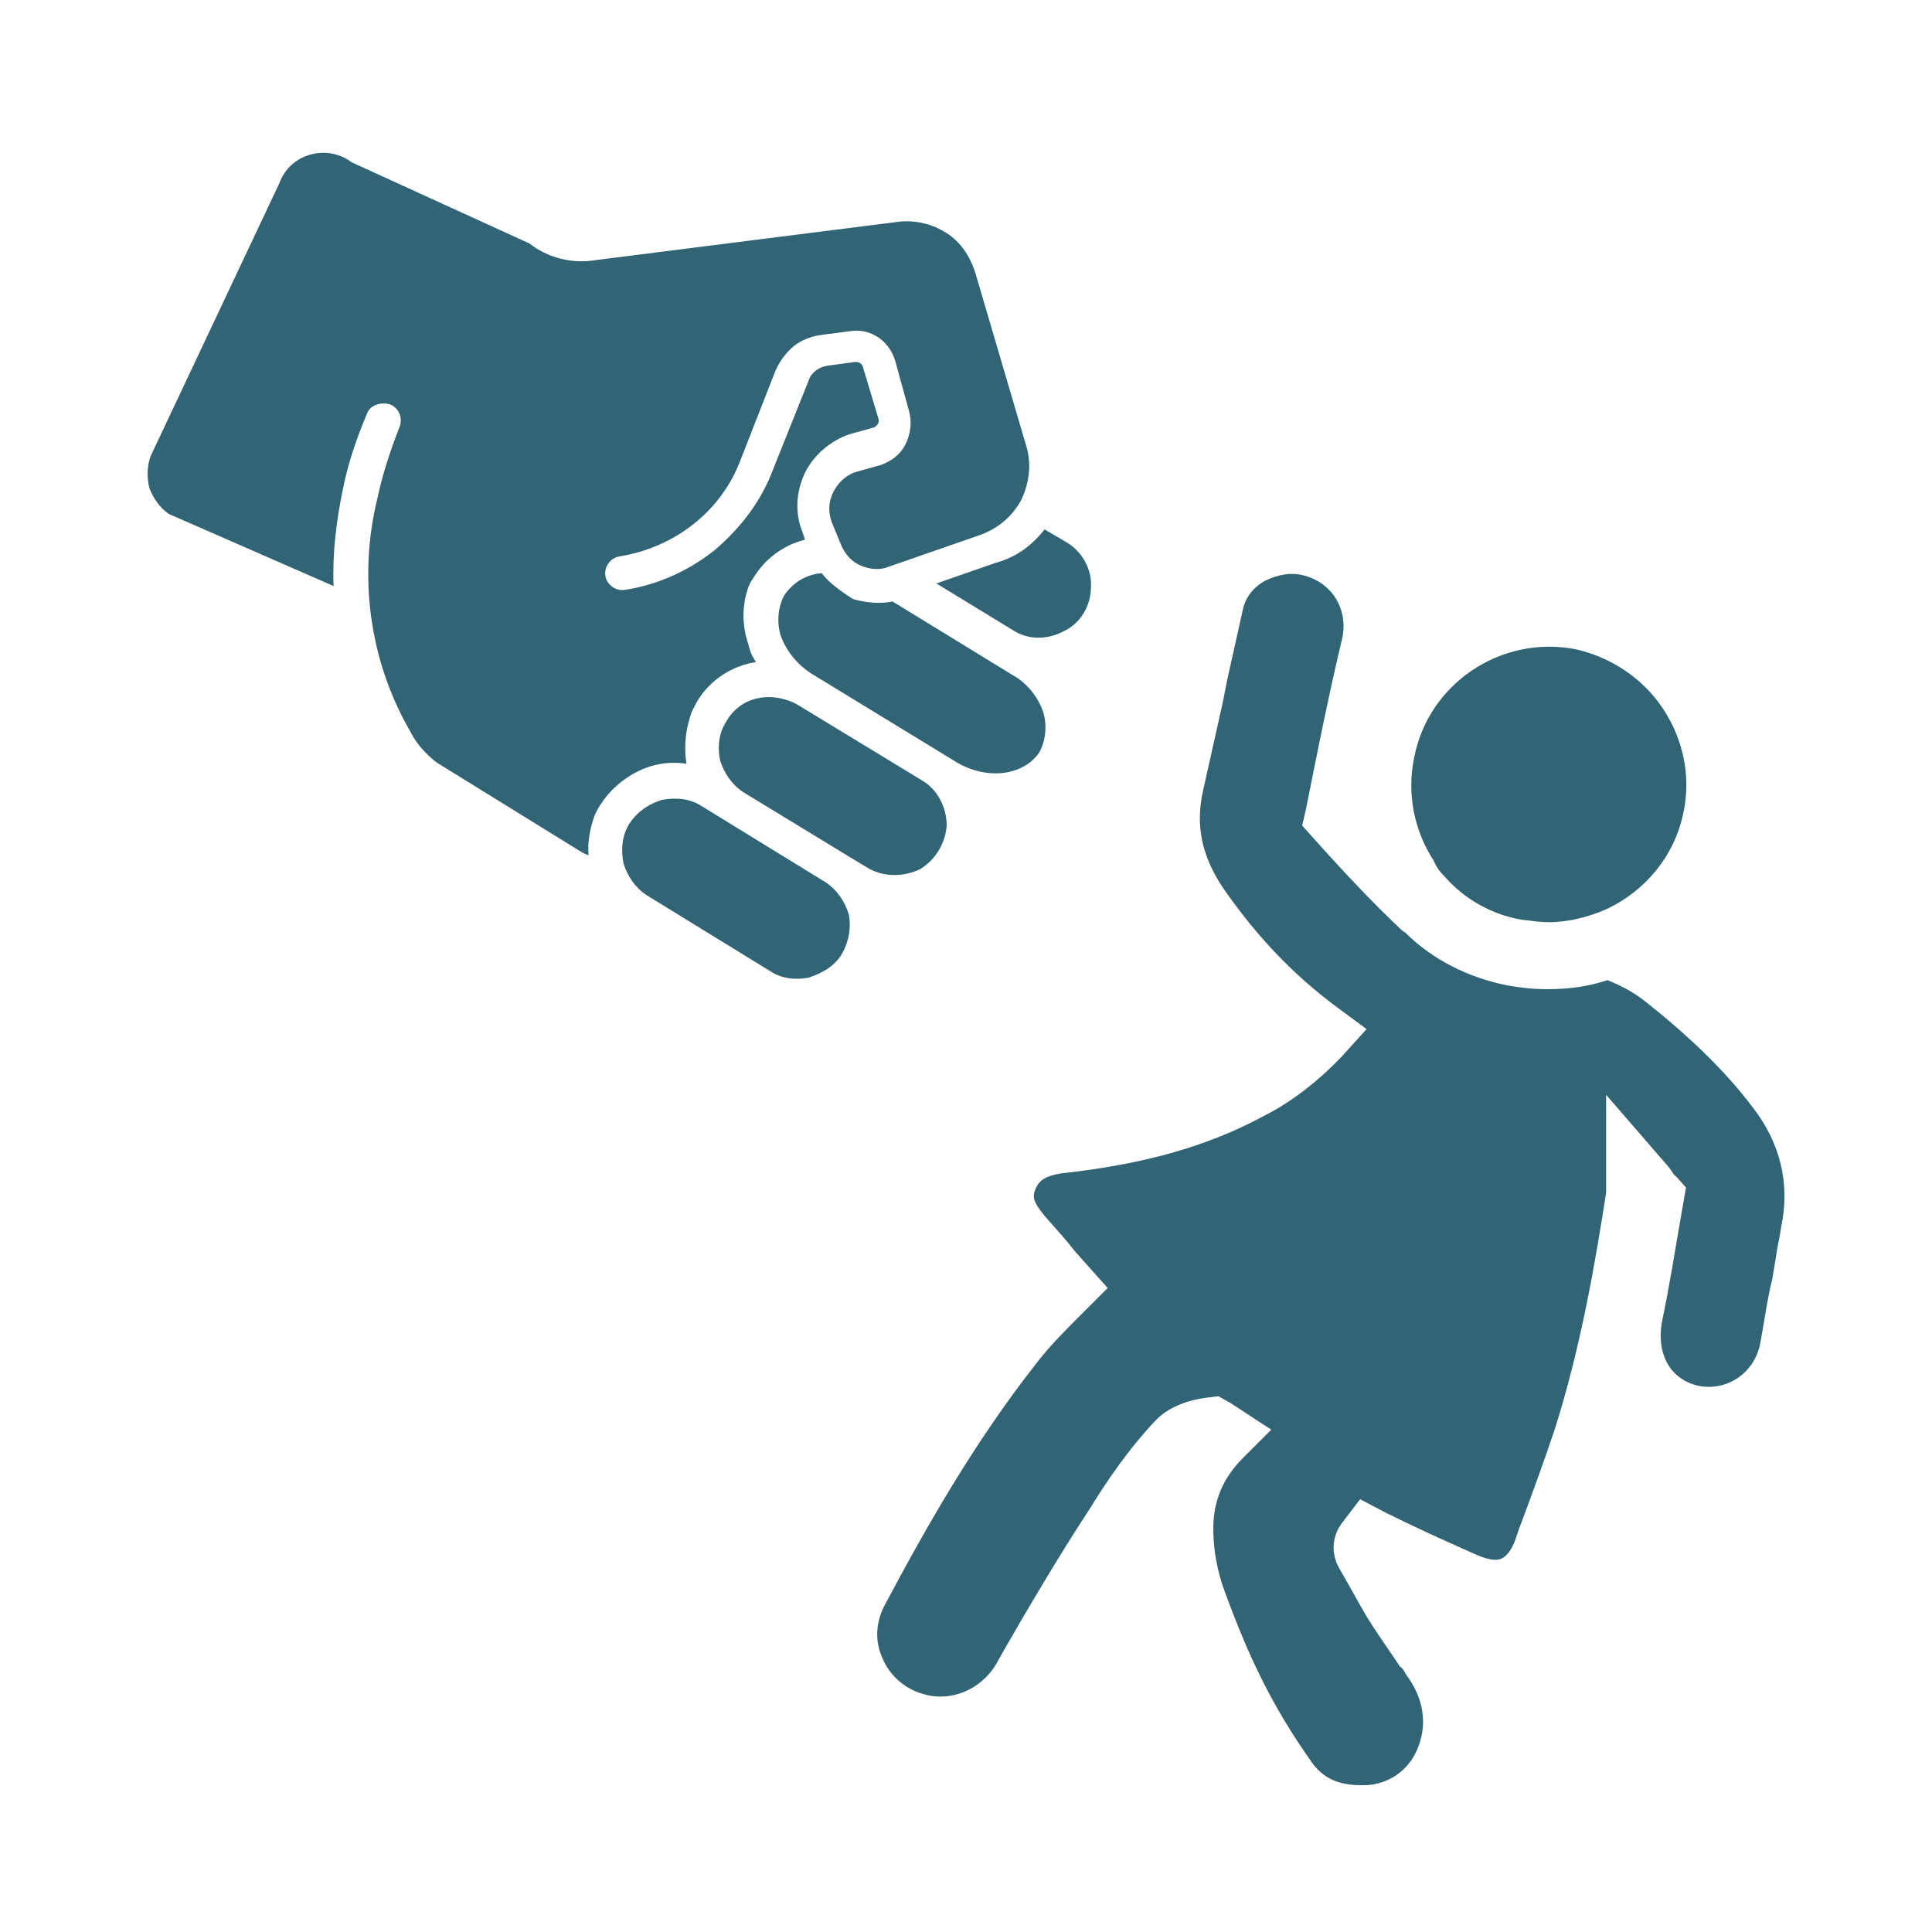
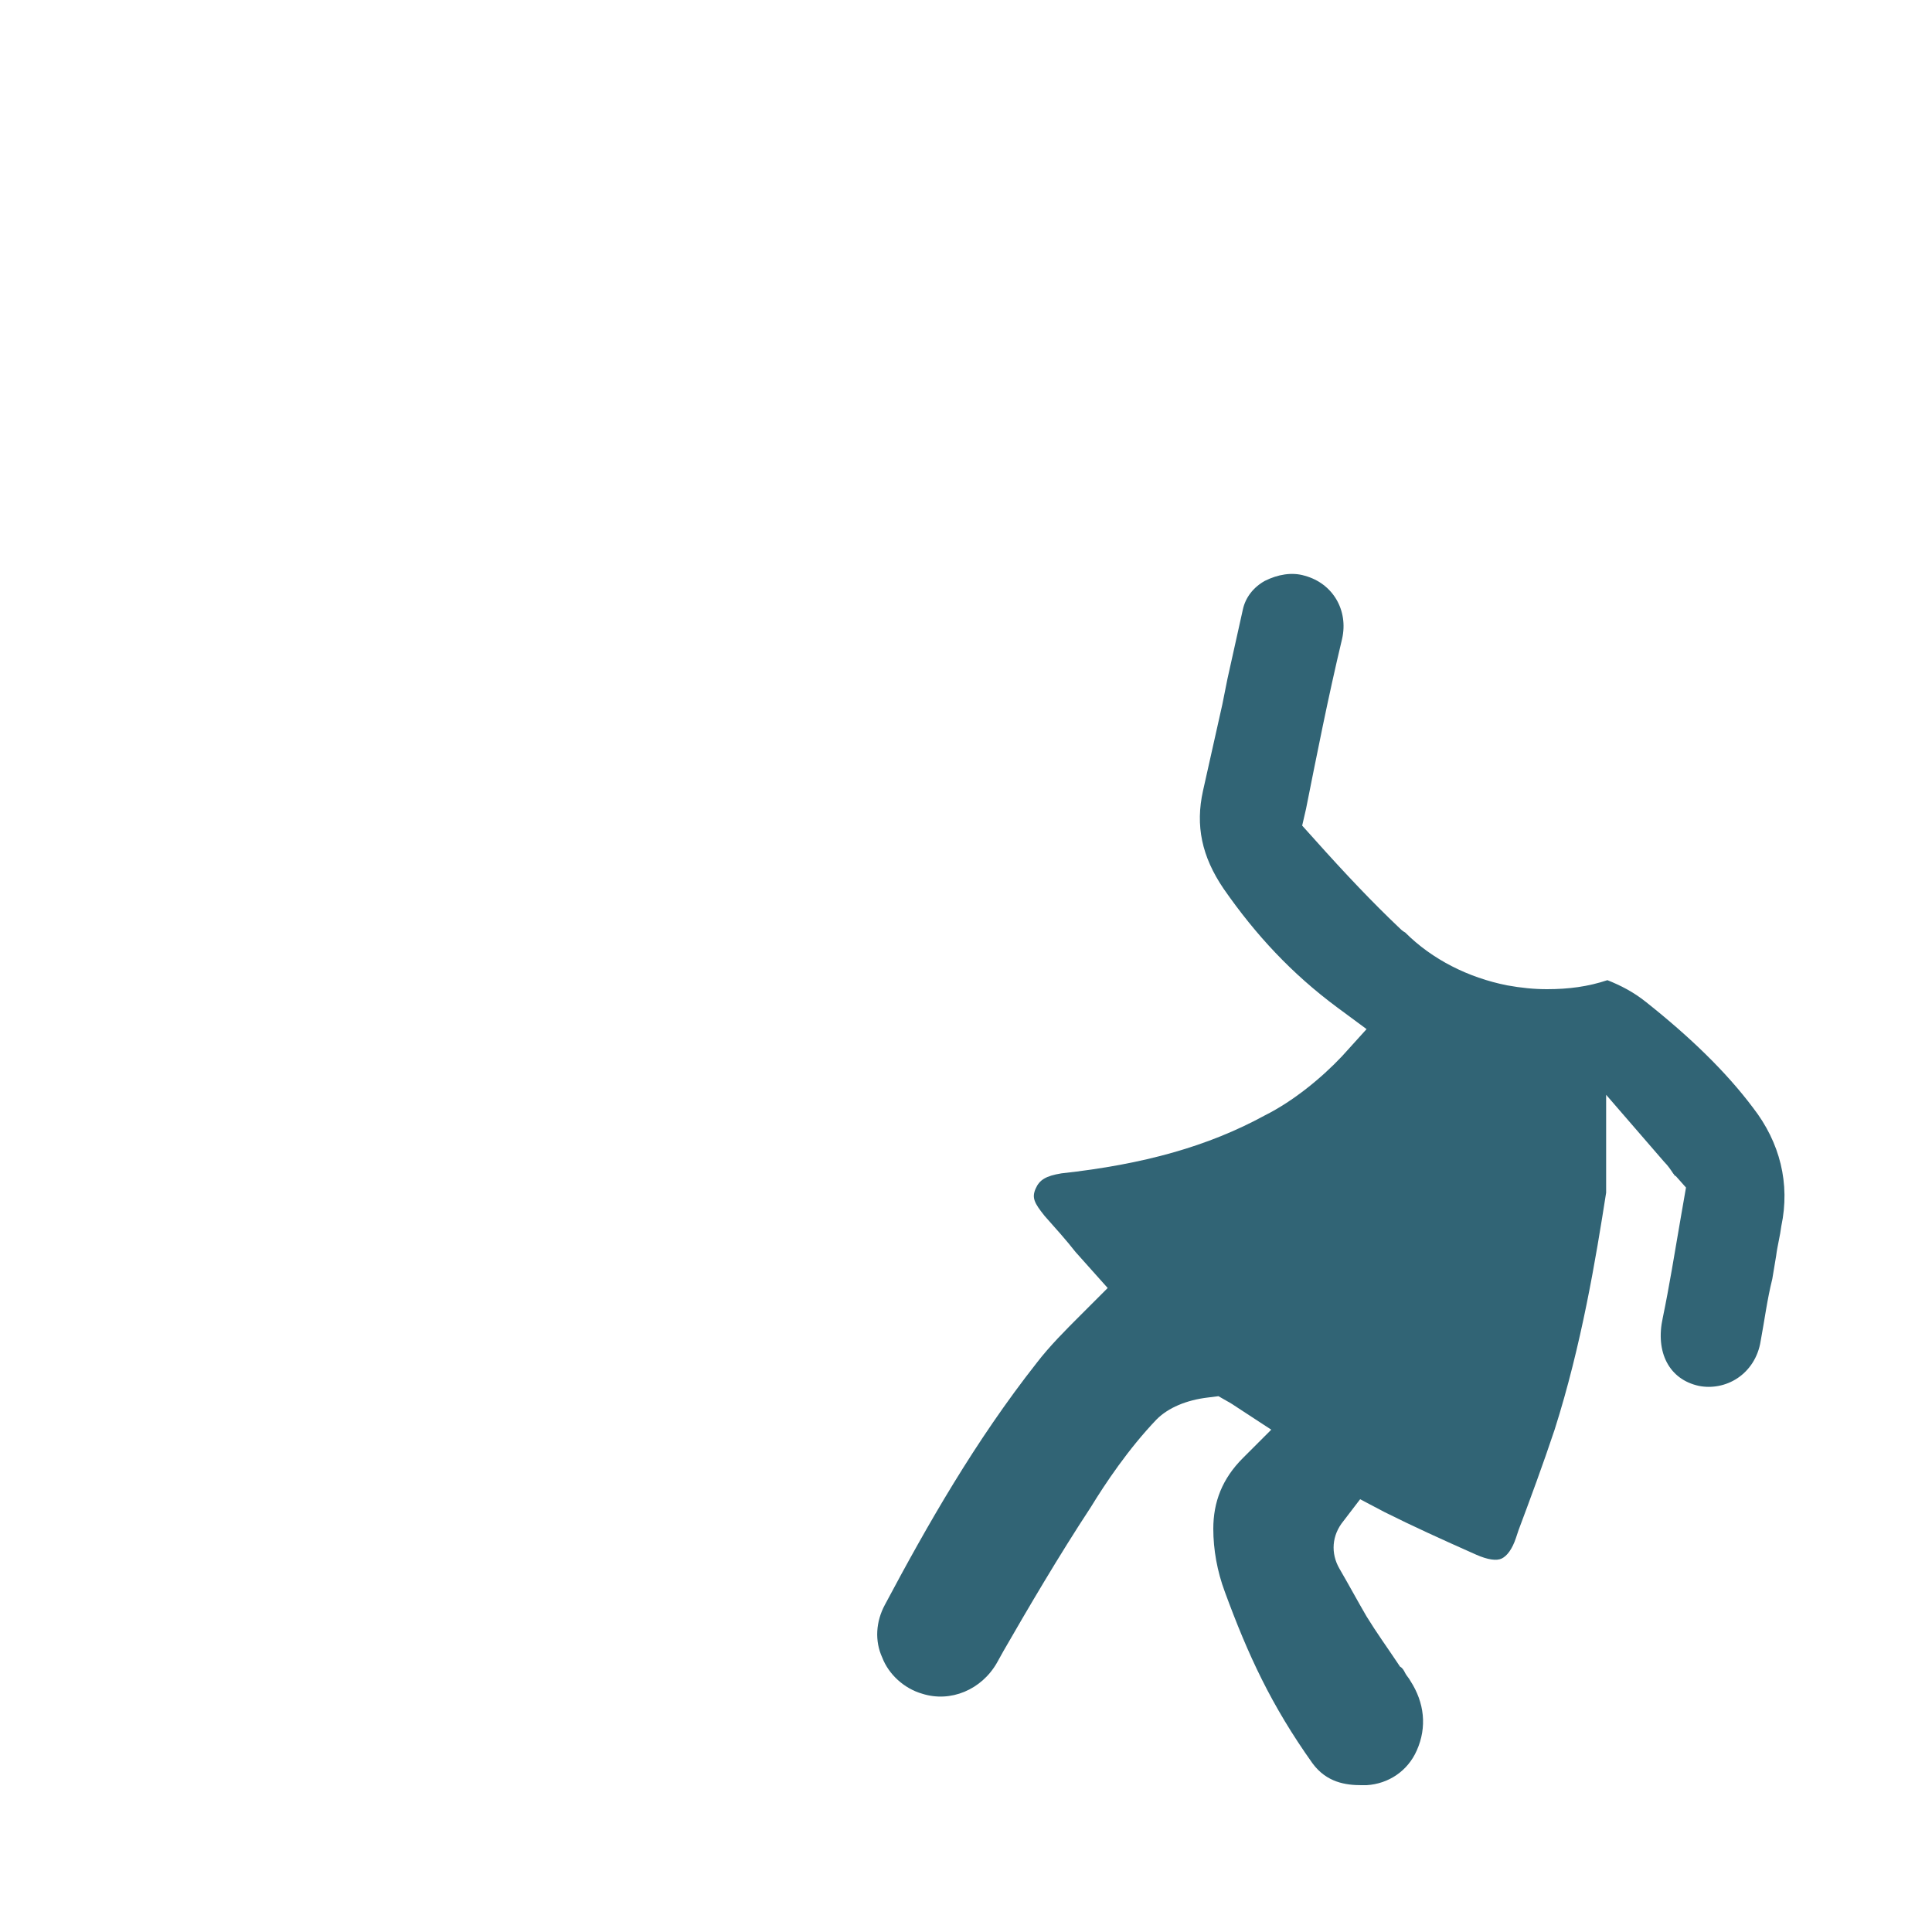
<svg xmlns="http://www.w3.org/2000/svg" version="1.1" id="Capa_1" x="0px" y="0px" viewBox="0 0 150 150" style="enable-background:new 0 0 150 150;" xml:space="preserve">
  <style type="text/css">
	.st0{fill:#316475;}
	.st1{fill-rule:evenodd;clip-rule:evenodd;fill:#316475;}
</style>
  <g>
    <g>
      <path class="st0" d="M136.1,86L136.1,86c-2.1-2.8-4.9-5.5-8.3-8.2c-1-0.8-2-1.3-3-1.7c-1.5,0.5-3,0.7-4.7,0.7c-1,0-2-0.1-3.1-0.3    l0,0c-3-0.6-5.8-2-7.9-4.1c-0.2-0.1-0.4-0.3-0.5-0.4c-2-1.9-4.1-4.1-6.6-6.9l-0.9-1l0.3-1.3c0.8-4,1.7-8.6,2.8-13.2    c0.5-2.2-0.7-4.3-2.9-4.9c-1-0.3-2.1-0.1-3.1,0.4c-0.9,0.5-1.5,1.3-1.7,2.2c-0.4,1.8-0.8,3.6-1.2,5.4l-0.4,2    c-0.5,2.2-1,4.5-1.5,6.7c-0.6,2.7-0.1,5.1,1.6,7.6c2.5,3.6,5.3,6.6,8.8,9.2l2.3,1.7l-1.9,2.1c-1.6,1.7-3.8,3.5-6,4.6    c-4.4,2.4-9.4,3.8-15.8,4.5c-1.2,0.2-1.7,0.5-2,1.2c-0.3,0.7-0.1,1.1,0.7,2.1c0.8,0.9,1.7,1.9,2.4,2.8l2.5,2.8l-2.1,2.1    c-1.2,1.2-2.4,2.4-3.4,3.7c-4.8,6.1-8.5,12.6-11.8,18.8c-0.7,1.3-0.8,2.8-0.2,4.1c0.5,1.3,1.7,2.4,3.1,2.8    c2.2,0.7,4.6-0.3,5.8-2.4l0.5-0.9c1.9-3.3,4.3-7.4,6.8-11.2c1.1-1.8,2.9-4.5,5.1-6.8c0.9-0.9,2.3-1.5,4-1.7l0.8-0.1l0.7,0.4    c0.2,0.1,0.5,0.3,0.8,0.5l2.6,1.7l-2.2,2.2c-1.6,1.6-2.3,3.4-2.3,5.5c0,1.6,0.3,3.3,0.9,4.9c1.8,4.9,3.6,8.8,6.8,13.3    c1.1,1.5,2.6,1.7,3.8,1.7c0.1,0,0.1,0,0.2,0l0.2,0c1.7-0.1,3.2-1.1,3.9-2.7c0.8-1.8,0.6-3.7-0.5-5.4c-0.1-0.2-0.3-0.4-0.4-0.6    c-0.1-0.2-0.2-0.4-0.4-0.5l-0.2-0.3c-0.8-1.2-1.6-2.3-2.4-3.6c-0.7-1.2-1.4-2.5-2.1-3.7c-0.7-1.2-0.6-2.6,0.3-3.7l1.3-1.7l1.9,1    c2.2,1.1,4.4,2.1,7.1,3.3c0.9,0.4,1.6,0.5,2,0.3c0.4-0.2,0.8-0.7,1.1-1.6l0.2-0.6c0.9-2.4,1.9-5.1,2.8-7.8    c2.1-6.6,3.2-13.3,4-18.4c0-0.1,0-0.2,0-0.3V85l4.5,5.2c0.3,0.3,0.5,0.6,0.7,0.9c0.1,0.1,0.1,0.2,0.2,0.2l0.8,0.9l-0.4,2.3    c-0.5,2.9-0.9,5.4-1.4,7.8c-0.6,2.7,0.5,4.8,2.8,5.3c1,0.2,2.1,0,3-0.6c0.9-0.6,1.6-1.6,1.8-2.9c0.3-1.6,0.5-3.2,0.9-4.8l0.3-1.8    c0.1-0.8,0.3-1.5,0.4-2.3C139,91.9,138.2,88.7,136.1,86z" />
-       <path class="st0" d="M112.2,68.1c1.5,1.7,3.6,2.9,5.9,3.3c0.8,0.1,1.5,0.2,2.1,0.2c1.6,0,3.1-0.4,4.5-1c3-1.4,5.3-4.1,6-7.5    c0.6-2.8,0-5.7-1.6-8.1c-1.6-2.4-4.1-4-6.8-4.6c-5.8-1.1-11.4,2.7-12.5,8.4c-0.6,2.8,0,5.7,1.5,8    C111.5,67.3,111.8,67.7,112.2,68.1z" />
    </g>
-     <path class="st0" d="M81.1,41.1l1.7,1l0,0c1.2,0.7,2,2.1,1.9,3.5c0,1.4-0.8,2.8-2.1,3.4c-1.3,0.7-2.8,0.7-4-0.1l-5.9-3.6l4.6-1.6   C78.8,43.3,80.1,42.4,81.1,41.1L81.1,41.1z M63.8,44.5L63.8,44.5c-1.2,0.1-2.2,0.7-2.9,1.7c-0.5,0.9-0.6,2.1-0.3,3.1   c0.4,1.2,1.3,2.3,2.4,3l11.3,6.9c2.4,1.4,5.2,1,6.4-0.8c0.5-0.9,0.6-2.1,0.3-3.1c-0.4-1.2-1.3-2.3-2.4-2.9l-9.3-5.7   c-1,0.2-2.1,0.1-3.1-0.2C65.3,45.9,64.4,45.3,63.8,44.5L63.8,44.5z M56.4,56c-0.6,0.9-0.7,2-0.5,3c0.3,1,0.9,1.9,1.8,2.5l8.7,5.3   l1,0.6c1.2,0.7,2.7,0.7,4,0.1c1.2-0.7,2-2,2.1-3.4c0-1.4-0.7-2.8-1.9-3.5l-9.7-5.9c-0.9-0.5-2-0.7-3-0.5   C57.8,54.4,56.9,55.1,56.4,56L56.4,56z M65.4,74c0.5-0.9,0.7-2,0.5-3c-0.3-1-0.9-1.9-1.8-2.5c0,0-9.6-5.9-9.6-5.9l0,0   c-0.9-0.6-2-0.7-3.1-0.5c-1,0.3-1.9,0.9-2.5,1.8c-0.6,0.9-0.7,2-0.5,3.1c0.3,1,0.9,1.9,1.8,2.5l9.6,5.9l0,0c0.9,0.6,2,0.7,3,0.5   C64,75.5,64.9,74.9,65.4,74L65.4,74z M46.6,62.5c0.7-1.1,1.7-2,2.9-2.6c1.2-0.6,2.5-0.8,3.8-0.6c-0.2-1.2-0.1-2.5,0.3-3.7   c0.1-0.4,0.3-0.7,0.5-1.1c1-1.7,2.7-2.8,4.6-3.1c-0.3-0.4-0.5-0.9-0.6-1.4c-0.5-1.4-0.5-3,0-4.4c0.1-0.3,0.3-0.6,0.5-0.9   c0.9-1.4,2.3-2.4,3.9-2.8l-0.2-0.6c-0.6-1.5-0.5-3.1,0.2-4.6c0.7-1.4,2-2.5,3.5-3l1.8-0.5c0.3-0.1,0.5-0.4,0.4-0.7l-1.2-4l0,0   c-0.1-0.3-0.3-0.4-0.6-0.4l-2.2,0.3l0,0c-0.6,0.1-1.2,0.5-1.4,1.1L60,36.5c-0.9,2.4-2.5,4.5-4.5,6.2c-2,1.6-4.4,2.7-7,3.1   c-0.7,0.1-1.4-0.4-1.5-1.1c-0.1-0.7,0.4-1.4,1.1-1.5c4.3-0.7,7.9-3.5,9.4-7.5l2.7-6.9c0.3-0.7,0.8-1.4,1.4-1.9   c0.6-0.5,1.4-0.8,2.2-0.9l2.3-0.3l0,0c0.8-0.1,1.5,0.1,2.1,0.5c0.6,0.4,1.1,1.1,1.3,1.8l1.1,4c0.2,0.8,0.1,1.7-0.3,2.5   c-0.4,0.8-1.1,1.3-1.9,1.6l-1.8,0.5c-0.8,0.2-1.5,0.8-1.9,1.6c-0.4,0.8-0.4,1.6-0.1,2.4l0.7,1.7l0,0c0.3,0.7,0.8,1.3,1.5,1.6   c0.7,0.3,1.5,0.4,2.2,0.1l7.2-2.5c1.3-0.5,2.4-1.4,3.1-2.7c0.6-1.3,0.8-2.7,0.4-4.1l-4-13.6c-0.4-1.2-1.1-2.3-2.2-3   c-1.1-0.7-2.3-1-3.6-0.9l-23.7,3c-1.8,0.3-3.7-0.2-5.1-1.3l-13.8-6.3c-0.9-0.7-2.1-0.9-3.2-0.6c-1.1,0.3-2,1.1-2.4,2.2L11.7,35.4   c-0.3,0.8-0.3,1.7-0.1,2.5c0.3,0.8,0.8,1.5,1.5,2l12.8,5.6c-0.1-2.5,0.2-5,0.7-7.4c0.4-2.1,1.1-4.1,1.9-6c0.1-0.3,0.4-0.6,0.8-0.7   c0.3-0.1,0.7-0.1,1,0c0.7,0.3,1,1.1,0.7,1.8c-0.7,1.8-1.3,3.6-1.7,5.5c-1.5,6.1-0.6,12.6,2.5,18c0.5,1,1.2,1.8,2.1,2.5l11,6.8   c0.3,0.2,0.5,0.3,0.8,0.4c-0.1-1,0.1-2,0.4-2.9C46.2,63.2,46.4,62.8,46.6,62.5L46.6,62.5z" />
  </g>
</svg>